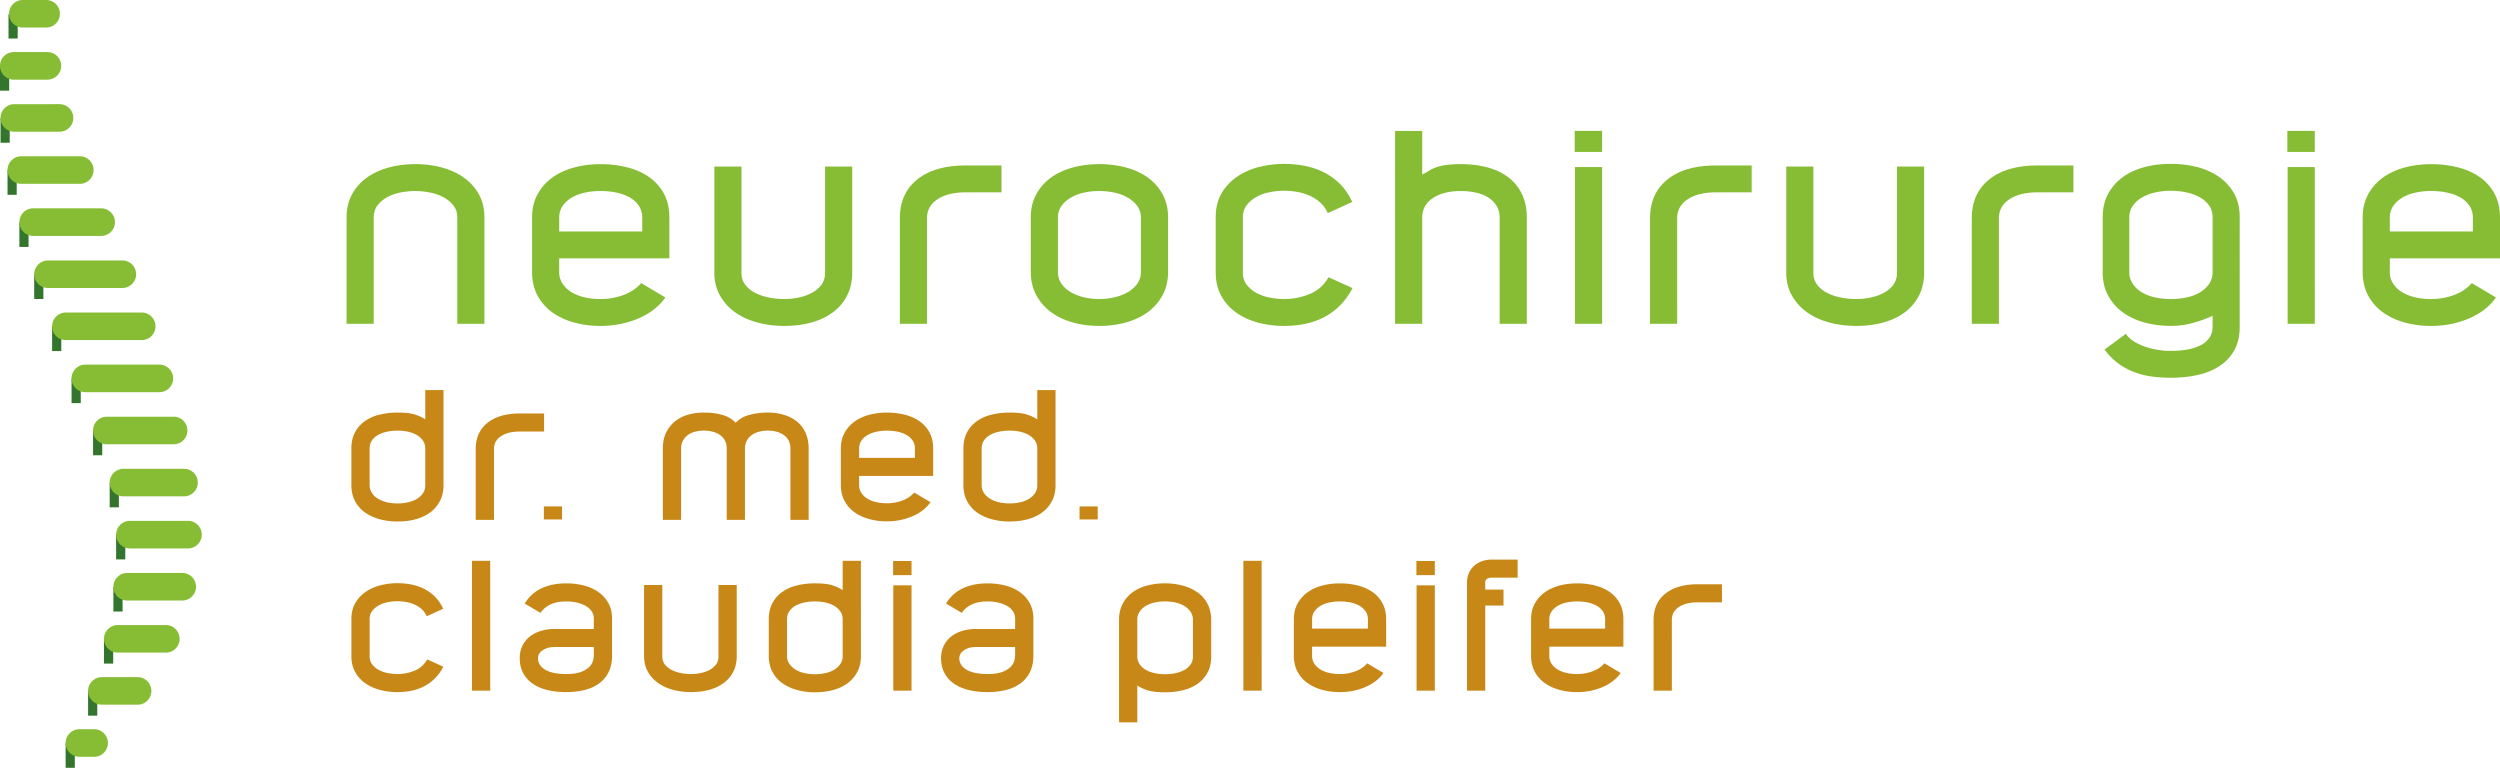
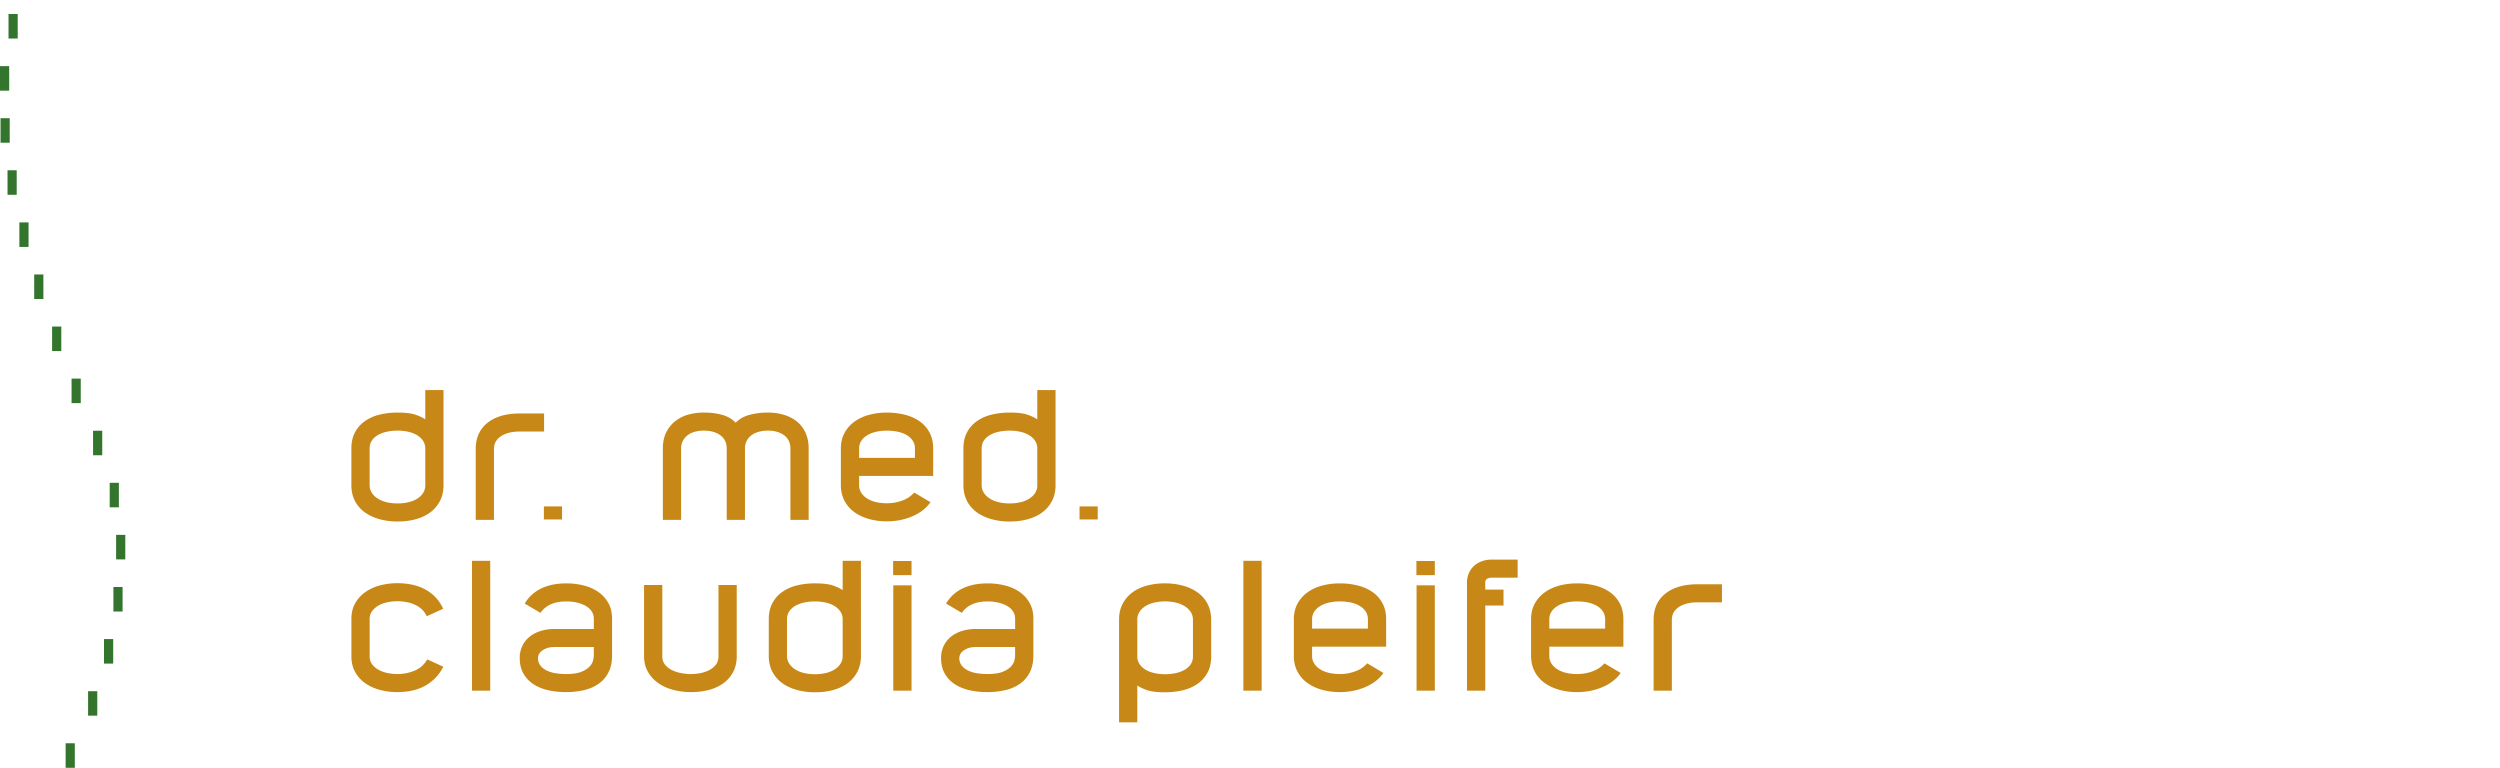
<svg xmlns="http://www.w3.org/2000/svg" version="1.1" id="Ebene_1" x="0" y="0" viewBox="0 0 267 82" xml:space="preserve">
  <style>.st0{fill:#86bd34}.st1{fill:#c88817}</style>
-   <path class="st0" d="M48.838 34.581h2.899V23.214c0-.909-.19-1.714-.57-2.415a5.365 5.365 0 0 0-1.552-1.776c-.655-.483-1.434-.853-2.335-1.109a10.653 10.653 0 0 0-2.919-.384c-1.025 0-1.984.124-2.876.37-.893.246-1.671.611-2.335 1.094a5.238 5.238 0 0 0-1.566 1.79c-.38.711-.57 1.52-.57 2.429v11.366h2.899V23.214c0-.512.142-.947.426-1.307a3.3 3.3 0 0 1 1.08-.881 5.026 5.026 0 0 1 1.435-.483 8.411 8.411 0 0 1 1.492-.142c.454 0 .947.048 1.478.142.53.095 1.018.256 1.463.483.445.228.815.521 1.109.881.294.36.44.796.44 1.307v11.367h.002zm17.735-3.069a7.06 7.06 0 0 1-2.444.426 7.485 7.485 0 0 1-1.706-.185 4.607 4.607 0 0 1-1.393-.554 3.018 3.018 0 0 1-.952-.909 2.172 2.172 0 0 1-.356-1.222v-1.477h11.767v-4.347c0-.985-.195-1.837-.583-2.557a5.078 5.078 0 0 0-1.581-1.776c-.665-.464-1.443-.81-2.335-1.037a11.516 11.516 0 0 0-2.848-.341c-1.025 0-1.984.124-2.876.37-.893.246-1.666.611-2.321 1.094a5.304 5.304 0 0 0-1.552 1.79c-.38.711-.569 1.53-.569 2.458v5.768c0 .986.199 1.843.597 2.572a5.247 5.247 0 0 0 1.606 1.804c.673.474 1.45.829 2.331 1.066.881.237 1.805.355 2.771.355 1.44 0 2.785-.265 4.036-.796 1.251-.53 2.217-1.279 2.899-2.245l-2.586-1.534c-.494.566-1.128.993-1.905 1.277zm-6.509-9.477c.227-.35.54-.648.938-.895a4.627 4.627 0 0 1 1.407-.555 7.726 7.726 0 0 1 1.72-.185 8.31 8.31 0 0 1 1.719.171c.54.114 1.013.289 1.421.525.407.237.729.536.967.895.237.36.355.777.355 1.25v1.477h-8.868v-1.477c0-.453.113-.855.341-1.206zm28.052 7.09c0 .531-.142.976-.426 1.336-.284.36-.644.649-1.08.867a5.355 5.355 0 0 1-1.407.469 7.72 7.72 0 0 1-1.435.142 8.708 8.708 0 0 1-1.535-.142 5.664 5.664 0 0 1-1.478-.469 3.221 3.221 0 0 1-1.123-.867c-.294-.36-.441-.805-.441-1.336V17.787h-2.899v11.338c0 .91.199 1.719.598 2.429a5.49 5.49 0 0 0 1.609 1.791c.674.483 1.467.847 2.379 1.094a11.1 11.1 0 0 0 2.905.369c1.043 0 2.007-.123 2.89-.369s1.647-.611 2.293-1.094a5.098 5.098 0 0 0 1.509-1.791c.36-.71.542-1.52.542-2.429V17.787h-2.899v11.338h-.002zm7.987 5.456h2.899V23.328c0-.871.374-1.553 1.123-2.046.748-.492 1.748-.739 2.999-.739h3.837v-2.87h-3.837c-2.198 0-3.918.497-5.158 1.492-1.242.995-1.862 2.382-1.862 4.163v11.253h-.001zm14.553-3.098c.38.72.897 1.326 1.552 1.819.655.493 1.429.867 2.321 1.122.893.256 1.851.384 2.877.384a10.54 10.54 0 0 0 2.89-.384c.901-.256 1.68-.629 2.335-1.122a5.393 5.393 0 0 0 1.552-1.819c.38-.72.57-1.544.57-2.472v-5.768c0-.928-.19-1.748-.57-2.458a5.315 5.315 0 0 0-1.552-1.79c-.655-.483-1.434-.847-2.335-1.094a10.947 10.947 0 0 0-2.89-.37c-1.025 0-1.984.124-2.877.37-.892.246-1.665.611-2.321 1.094a5.315 5.315 0 0 0-1.552 1.79c-.38.711-.57 1.53-.57 2.458v5.768c0 .928.19 1.753.57 2.472zm2.329-8.24c0-.455.118-.857.355-1.208.237-.35.559-.648.967-.895a4.82 4.82 0 0 1 1.407-.555 7.399 7.399 0 0 1 1.677-.185c.587 0 1.151.062 1.691.185.54.124 1.013.308 1.421.555.407.246.734.544.98.895s.37.753.37 1.208v5.768c0 .474-.124.891-.37 1.25a3.12 3.12 0 0 1-.98.909 5.033 5.033 0 0 1-1.421.568 7.048 7.048 0 0 1-1.691.199 6.867 6.867 0 0 1-1.677-.199c-.531-.132-1-.322-1.407-.568a2.968 2.968 0 0 1-.967-.909 2.22 2.22 0 0 1-.355-1.25v-5.768zm16.854 5.854c0 .928.189 1.748.569 2.458.378.711.9 1.307 1.563 1.791.663.483 1.44.847 2.33 1.094a10.75 10.75 0 0 0 2.871.369c.701 0 1.402-.066 2.103-.199a7.76 7.76 0 0 0 2.004-.668 6.95 6.95 0 0 0 1.762-1.25c.54-.521 1.009-1.16 1.407-1.918l-2.558-1.165c-.493.852-1.175 1.454-2.046 1.804a7.112 7.112 0 0 1-2.672.525c-.473 0-.971-.047-1.492-.142-.521-.094-1-.255-1.435-.483a3.288 3.288 0 0 1-1.08-.881c-.285-.359-.427-.804-.427-1.335v-5.91c0-.455.118-.853.356-1.194.237-.341.554-.635.952-.881a4.601 4.601 0 0 1 1.407-.554 7.717 7.717 0 0 1 1.719-.185c.455 0 .919.042 1.393.128.473.085.919.223 1.335.412a4.27 4.27 0 0 1 1.123.739c.332.304.592.673.782 1.109l2.615-1.194c-.361-.777-.806-1.425-1.336-1.947a6.624 6.624 0 0 0-1.762-1.25 7.99 7.99 0 0 0-2.033-.668 11.486 11.486 0 0 0-2.117-.199c-.948 0-1.862.114-2.743.341a7.283 7.283 0 0 0-2.345 1.052 5.409 5.409 0 0 0-1.634 1.776c-.408.711-.611 1.549-.611 2.515v5.91zm32.699-8.383a4.915 4.915 0 0 0-1.464-1.79c-.625-.473-1.369-.824-2.231-1.051a11.094 11.094 0 0 0-2.828-.341c-.683 0-1.232.033-1.649.1a5.313 5.313 0 0 0-1.037.256 3.98 3.98 0 0 0-.725.355 8.054 8.054 0 0 1-.71.398v-4.66h-2.899v20.601h2.899v-11.31c0-.909.378-1.615 1.136-2.117.758-.501 1.753-.753 2.985-.753.587 0 1.132.057 1.634.171.502.114.938.289 1.307.525.369.237.663.536.881.895.218.36.327.786.327 1.278v11.31h2.899v-11.31c0-.984-.175-1.837-.525-2.557zm8.569-2.87h-2.899v16.737h2.899V17.844zm-2.928-1.62h2.927V13.98h-2.927v2.244zm8.043 18.357h2.899V23.328c0-.871.374-1.553 1.123-2.046.748-.492 1.748-.739 2.999-.739h3.837v-2.87h-3.837c-2.198 0-3.917.497-5.158 1.492-1.241.995-1.862 2.382-1.862 4.163v11.253h-.001zm26.375-5.456c0 .531-.142.976-.426 1.336-.284.36-.644.649-1.08.867a5.355 5.355 0 0 1-1.407.469 7.72 7.72 0 0 1-1.435.142 8.708 8.708 0 0 1-1.535-.142 5.664 5.664 0 0 1-1.478-.469 3.23 3.23 0 0 1-1.123-.867c-.294-.36-.441-.805-.441-1.336V17.787h-2.899v11.338c0 .91.199 1.719.598 2.429a5.49 5.49 0 0 0 1.609 1.791c.674.483 1.467.847 2.378 1.094.912.246 1.879.369 2.905.369 1.043 0 2.007-.123 2.89-.369s1.647-.611 2.293-1.094a5.098 5.098 0 0 0 1.509-1.791c.36-.71.542-1.52.542-2.429V17.787h-2.899v11.338h-.001zm7.987 5.456h2.899V23.328c0-.871.374-1.553 1.123-2.046.748-.492 1.748-.739 2.999-.739h3.837v-2.87h-3.837c-2.198 0-3.918.497-5.158 1.492-1.242.995-1.862 2.382-1.862 4.163v11.253h-.001zm28.022-13.91a5.343 5.343 0 0 0-1.609-1.776 7.123 7.123 0 0 0-2.335-1.052 11.228 11.228 0 0 0-2.805-.341 11.01 11.01 0 0 0-2.862.355c-.882.237-1.651.597-2.306 1.08a5.315 5.315 0 0 0-1.552 1.79c-.38.711-.57 1.54-.57 2.486v5.853c0 .966.199 1.809.597 2.529.398.72.928 1.317 1.591 1.79.663.474 1.435.829 2.316 1.066.881.237 1.805.355 2.771.355.852 0 1.671-.114 2.458-.341.786-.228 1.454-.473 2.004-.739v1.165c0 .454-.114.847-.341 1.179a2.522 2.522 0 0 1-.952.81 5.032 5.032 0 0 1-1.422.454c-.54.095-1.123.142-1.747.142-.455 0-.915-.038-1.379-.114a8.606 8.606 0 0 1-1.336-.327 5.704 5.704 0 0 1-1.194-.554 3 3 0 0 1-.895-.824l-2.274 1.676a7.105 7.105 0 0 0 1.481 1.492 7.1 7.1 0 0 0 1.708.923 8.537 8.537 0 0 0 1.894.469c.655.085 1.324.128 2.008.128 1.044 0 2.017-.104 2.918-.313s1.68-.535 2.335-.98a4.773 4.773 0 0 0 1.538-1.691c.371-.682.555-1.506.555-2.472V23.214c.003-.984-.196-1.832-.595-2.543zm-2.301 8.397c0 .455-.118.862-.355 1.222s-.555.663-.952.909a4.601 4.601 0 0 1-1.407.554 7.802 7.802 0 0 1-1.747.185c-.607 0-1.18-.061-1.72-.185a4.601 4.601 0 0 1-1.407-.554 3.007 3.007 0 0 1-.952-.909 2.171 2.171 0 0 1-.355-1.222v-5.853c0-.454.118-.857.355-1.207.237-.351.559-.649.966-.895a4.79 4.79 0 0 1 1.422-.554 7.595 7.595 0 0 1 1.691-.185c.568 0 1.117.057 1.648.17.53.114 1.004.284 1.421.512s.753.521 1.009.881c.256.36.384.786.384 1.278v5.853h-.001zm10.914-11.224h-2.899v16.737h2.899V17.844zm-2.928-1.62h2.927V13.98h-2.927v2.244zm17.792 15.288a7.064 7.064 0 0 1-2.444.426 7.485 7.485 0 0 1-1.706-.185 4.6 4.6 0 0 1-1.392-.554 3.007 3.007 0 0 1-.952-.909 2.171 2.171 0 0 1-.355-1.222v-1.477H267v-4.347c0-.985-.195-1.837-.584-2.557a5.078 5.078 0 0 0-1.581-1.776c-.664-.464-1.443-.81-2.335-1.037a11.508 11.508 0 0 0-2.847-.341c-1.025 0-1.984.124-2.877.37-.892.246-1.665.611-2.321 1.094s-1.172 1.08-1.552 1.79c-.38.711-.57 1.53-.57 2.458v5.768c0 .986.199 1.843.597 2.572a5.247 5.247 0 0 0 1.606 1.804c.673.474 1.45.829 2.331 1.066.881.237 1.805.355 2.771.355 1.44 0 2.785-.265 4.036-.796 1.251-.53 2.217-1.279 2.899-2.245l-2.587-1.534c-.492.566-1.126.993-1.903 1.277zm-6.509-9.477c.228-.35.54-.648.938-.895a4.627 4.627 0 0 1 1.407-.555 7.717 7.717 0 0 1 1.719-.185 8.31 8.31 0 0 1 1.719.171c.54.114 1.014.289 1.422.525.407.237.729.536.966.895.237.36.355.777.355 1.25v1.477h-8.867v-1.477a2.18 2.18 0 0 1 .341-1.206z" />
  <path class="st1" d="M37.528 70.078c0 .624.127 1.175.382 1.653s.605.879 1.051 1.203c.445.325.968.57 1.567.736a7.195 7.195 0 0 0 1.93.248c.471 0 .943-.044 1.414-.133.471-.089.92-.239 1.347-.449.427-.21.822-.49 1.185-.841.363-.35.678-.78.946-1.289l-1.719-.784c-.332.573-.79.978-1.376 1.213a4.764 4.764 0 0 1-1.796.353c-.319 0-.653-.032-1.003-.096a3.358 3.358 0 0 1-.965-.325 2.206 2.206 0 0 1-.726-.592c-.191-.241-.286-.541-.286-.898v-3.973c0-.305.08-.573.239-.802.16-.229.373-.427.64-.592.268-.166.583-.29.946-.373a5.309 5.309 0 0 1 2.092-.038c.318.057.618.149.898.277.28.127.532.293.755.497.222.204.398.452.525.745l1.758-.803a4.416 4.416 0 0 0-.898-1.308 4.463 4.463 0 0 0-1.185-.841 5.406 5.406 0 0 0-1.366-.449 7.756 7.756 0 0 0-1.423-.133c-.637 0-1.252.076-1.844.229a4.857 4.857 0 0 0-1.576.707 3.646 3.646 0 0 0-1.099 1.194c-.274.478-.411 1.041-.411 1.691v3.973h-.002zm12.878 3.687h1.949V59.896h-1.949v13.869zm7.433-10.936a4.088 4.088 0 0 0-1.796 1.633l1.681.993c.561-.815 1.478-1.222 2.752-1.222.408 0 .79.042 1.147.125.356.083.668.202.936.356.267.154.478.346.631.577.152.231.229.5.229.807v1.077h-4.165c-.561 0-1.07.073-1.529.219-.459.146-.85.353-1.175.619a2.85 2.85 0 0 0-.765.972 2.928 2.928 0 0 0-.277 1.295c0 .635.127 1.181.383 1.638a3.25 3.25 0 0 0 1.053 1.133c.447.299.97.518 1.57.657a8.5 8.5 0 0 0 1.934.209c.728 0 1.394-.076 2.001-.229.606-.153 1.126-.391 1.56-.717a3.286 3.286 0 0 0 1.005-1.222c.236-.49.354-1.079.354-1.767v-3.897c0-.65-.132-1.21-.396-1.681a3.528 3.528 0 0 0-1.06-1.174 4.727 4.727 0 0 0-1.554-.697 7.5 7.5 0 0 0-1.882-.229c-1.007 0-1.886.175-2.637.525zm5.503 7.698c-.051.223-.175.443-.372.659-.197.216-.492.405-.885.564-.393.159-.94.238-1.638.238-.407 0-.79-.032-1.153-.096a3.327 3.327 0 0 1-.952-.305 1.803 1.803 0 0 1-.647-.535 1.286 1.286 0 0 1-.238-.783.982.982 0 0 1 .362-.717 1.89 1.89 0 0 1 .552-.315c.229-.089.527-.134.896-.134h4.152v.879a2.615 2.615 0 0 1-.077.545zm13.393-.43c0 .357-.095.656-.286.898a2.12 2.12 0 0 1-.726.583 3.581 3.581 0 0 1-.946.315 5.187 5.187 0 0 1-1.997 0 3.863 3.863 0 0 1-.994-.315 2.158 2.158 0 0 1-.754-.583c-.198-.241-.297-.541-.297-.898v-7.622h-1.949v7.622c0 .611.134 1.156.402 1.633.268.478.629.879 1.082 1.203.453.325.986.57 1.599.736a7.444 7.444 0 0 0 1.953.248c.701 0 1.349-.082 1.943-.248a4.611 4.611 0 0 0 1.541-.736 3.427 3.427 0 0 0 1.014-1.203c.242-.478.363-1.022.363-1.633v-7.622h-1.949v7.622h.001zm13.261-3.954v3.935c0 .305-.08.58-.239.821a2.016 2.016 0 0 1-.64.611 3.07 3.07 0 0 1-.937.372 5.045 5.045 0 0 1-1.146.124 4.87 4.87 0 0 1-1.175-.134 3.072 3.072 0 0 1-.946-.391 2.021 2.021 0 0 1-.631-.62 1.505 1.505 0 0 1-.229-.822v-3.897c0-.331.082-.617.248-.859.166-.242.385-.44.659-.592.274-.153.589-.268.946-.344a5.39 5.39 0 0 1 1.127-.114c.407 0 .793.041 1.156.124.363.083.679.207.946.373.268.166.478.366.631.601.153.236.23.506.23.812zm0-6.247v3.133c-.255-.178-.602-.344-1.041-.497-.439-.153-1.08-.229-1.92-.229-.676 0-1.312.073-1.911.219a4.603 4.603 0 0 0-1.566.688c-.447.312-.8.71-1.06 1.194-.261.484-.392 1.064-.392 1.739v3.897c0 .637.124 1.197.373 1.681.248.484.592.888 1.032 1.213.439.325.961.573 1.567.745a7.13 7.13 0 0 0 1.958.258c.726 0 1.391-.085 1.997-.258.604-.172 1.12-.423 1.548-.755.426-.33.761-.735 1.003-1.213.242-.478.363-1.022.363-1.633V59.896h-1.951zm7.355 2.618h-1.949v11.252h1.949V62.514zm-1.968-1.089h1.968v-1.509h-1.968v1.509zm7.452 1.404a4.082 4.082 0 0 0-1.796 1.633l1.682.993c.56-.815 1.477-1.222 2.751-1.222.408 0 .79.042 1.147.125.356.083.669.202.936.356.268.154.478.346.631.577.153.231.23.5.23.807v1.077h-4.165c-.561 0-1.07.073-1.529.219-.459.146-.85.353-1.175.619-.325.267-.58.59-.764.972a2.928 2.928 0 0 0-.277 1.295c0 .635.128 1.181.383 1.638a3.26 3.26 0 0 0 1.053 1.133c.447.299.97.518 1.57.657.6.14 1.244.209 1.933.209a8.17 8.17 0 0 0 2.001-.229c.606-.153 1.126-.391 1.56-.717a3.296 3.296 0 0 0 1.005-1.222c.236-.49.354-1.079.354-1.767v-3.897c0-.65-.132-1.21-.396-1.681a3.531 3.531 0 0 0-1.061-1.174 4.73 4.73 0 0 0-1.553-.697 7.5 7.5 0 0 0-1.882-.229c-1.008 0-1.886.175-2.638.525zm5.503 7.698c-.051.223-.175.443-.371.659-.197.216-.493.405-.886.564-.393.159-.939.238-1.638.238-.407 0-.79-.032-1.152-.096a3.317 3.317 0 0 1-.952-.305 1.806 1.806 0 0 1-.648-.535 1.293 1.293 0 0 1-.238-.783.987.987 0 0 1 .363-.717c.139-.121.323-.226.552-.315.228-.089.527-.134.895-.134h4.152v.879a2.615 2.615 0 0 1-.077.545zm13.126-.43v-3.935c0-.306.08-.58.239-.822a2.06 2.06 0 0 1 .64-.611c.268-.166.58-.29.936-.373a5.112 5.112 0 0 1 1.147-.124c.42 0 .812.045 1.175.133.363.09.678.22.946.392.267.172.478.379.631.62.152.242.229.516.229.822v3.897c0 .331-.083.618-.248.859a1.925 1.925 0 0 1-.659.592 3.367 3.367 0 0 1-.946.344 5.403 5.403 0 0 1-1.127.115c-.408 0-.793-.041-1.156-.124a3.09 3.09 0 0 1-.946-.372 1.958 1.958 0 0 1-.63-.602 1.437 1.437 0 0 1-.231-.811zm0 7.049v-3.935c.255.178.602.344 1.041.497.439.153 1.08.229 1.92.229.675 0 1.312-.073 1.911-.219a4.589 4.589 0 0 0 1.567-.688 3.403 3.403 0 0 0 1.06-1.194c.261-.484.392-1.063.392-1.739V66.2c0-.624-.124-1.181-.372-1.672a3.408 3.408 0 0 0-1.032-1.222 4.824 4.824 0 0 0-1.567-.745 7.136 7.136 0 0 0-1.958-.258 7.25 7.25 0 0 0-1.997.258c-.605.172-1.121.424-1.548.754a3.558 3.558 0 0 0-1.003 1.213c-.242.478-.363 1.022-.363 1.633v10.984h1.949v.001zm11.33-3.381h1.949V59.896h-1.949v13.869zm11.942-2.063a4.74 4.74 0 0 1-1.643.286c-.408 0-.79-.041-1.147-.124a3.08 3.08 0 0 1-.936-.373 2.016 2.016 0 0 1-.64-.611 1.453 1.453 0 0 1-.239-.821v-.993h7.91v-2.923c0-.662-.131-1.235-.393-1.719a3.418 3.418 0 0 0-1.062-1.194 4.776 4.776 0 0 0-1.57-.697 7.722 7.722 0 0 0-1.914-.229c-.69 0-1.334.082-1.934.248-.6.166-1.12.411-1.56.736a3.564 3.564 0 0 0-1.043 1.203c-.255.478-.383 1.029-.383 1.652v3.878c0 .662.134 1.239.402 1.729.267.49.627.895 1.079 1.213.453.319.975.558 1.567.717a7.158 7.158 0 0 0 1.863.238c.968 0 1.872-.178 2.713-.534.841-.357 1.49-.86 1.949-1.51l-1.738-1.031a3.046 3.046 0 0 1-1.281.859zm-4.376-6.371a1.97 1.97 0 0 1 .631-.601c.267-.166.583-.29.946-.373a5.232 5.232 0 0 1 1.156-.124c.407 0 .793.038 1.156.114.363.076.682.195.955.354.274.159.49.36.65.602.159.242.239.522.239.84v.993h-5.961v-.993a1.449 1.449 0 0 1 .228-.812zm12.878-2.817h-1.949v11.252h1.949V62.514zm-1.968-1.089h1.968v-1.509h-1.968v1.509zm7.356 1.547V62.2c0-.175.067-.304.201-.386.134-.081.308-.122.525-.122h2.732v-1.929h-2.732c-.42 0-.796.063-1.127.191a2.458 2.458 0 0 0-.841.525c-.23.223-.405.481-.525.774a2.428 2.428 0 0 0-.182.936v11.576h1.949v-9.093h1.949v-1.7h-1.949zm11.445 8.73a4.745 4.745 0 0 1-1.643.286 5.04 5.04 0 0 1-1.146-.124 3.08 3.08 0 0 1-.936-.373 2.016 2.016 0 0 1-.64-.611 1.453 1.453 0 0 1-.239-.821v-.993h7.911v-2.923c0-.662-.132-1.235-.393-1.719a3.428 3.428 0 0 0-1.062-1.194 4.776 4.776 0 0 0-1.57-.697 7.725 7.725 0 0 0-1.915-.229c-.689 0-1.334.082-1.933.248-.6.166-1.12.411-1.56.736a3.578 3.578 0 0 0-1.044 1.203c-.255.478-.383 1.029-.383 1.652v3.878c0 .662.134 1.239.401 1.729.268.49.628.895 1.08 1.213.452.319.974.558 1.567.717a7.158 7.158 0 0 0 1.863.238c.968 0 1.873-.178 2.713-.534.841-.357 1.49-.86 1.949-1.51l-1.738-1.031c-.333.382-.76.668-1.282.859zm-4.375-6.371a1.97 1.97 0 0 1 .631-.601c.267-.166.582-.29.946-.373a5.232 5.232 0 0 1 1.156-.124c.408 0 .793.038 1.156.114.363.076.682.195.955.354.274.159.49.36.65.602.159.242.239.522.239.84v.993h-5.962v-.993a1.45 1.45 0 0 1 .229-.812zm10.909 8.434h1.949V66.2c0-.586.252-1.044.755-1.375.503-.331 1.175-.497 2.016-.497h2.579v-1.929h-2.579c-1.478 0-2.634.335-3.468 1.003-.835.669-1.252 1.602-1.252 2.799v7.564z" />
  <path d="M7.991 82h-.982v-2.62h.982V82zm2.399-5.563h-.982v-2.62h.982v2.62zm1.7-5.563h-.982v-2.62h.982v2.62zm1.003-5.563h-.981v-2.62h.981v2.62zm.289-5.563h-.981v-2.62h.981v2.62zm-.686-5.563h-.981v-2.62h.981v2.62zm-1.777-5.563h-.981v-2.62h.981v2.62zm-2.294-5.563h-.982v-2.62h.982v2.62zm-2.079-5.563h-.982v-2.62h.982v2.62zm-1.911-5.563h-.982v-2.62h.982v2.62zM3.051 26.37h-.982v-2.62h.982v2.62zm-1.266-5.563H.804v-2.62h.981v2.62zm-.747-5.563H.057v-2.62h.981v2.62zM.982 9.681H0v-2.62h.982v2.62zm.909-5.562H.909V1.498h.982v2.621z" fill="#34752e" />
-   <path class="st0" d="M21.125 51.539c0-.813-.659-1.472-1.472-1.472h-6.466a1.472 1.472 0 1 0 0 2.944h6.466a1.473 1.473 0 0 0 1.472-1.472zm-1.11-5.563c0-.813-.659-1.472-1.472-1.472H11.41a1.472 1.472 0 1 0 0 2.944h7.133c.813 0 1.472-.66 1.472-1.472zm-1.522-5.563c0-.813-.659-1.472-1.472-1.472H9.115a1.472 1.472 0 1 0 0 2.944h7.905a1.474 1.474 0 0 0 1.473-1.472zm-1.887-5.563c0-.813-.659-1.472-1.472-1.472H7.036a1.472 1.472 0 1 0 0 2.944h8.097c.814 0 1.473-.66 1.473-1.472zm-2.068-5.563c0-.813-.659-1.472-1.472-1.472h-7.94a1.472 1.472 0 1 0 0 2.944h7.94c.813 0 1.472-.659 1.472-1.472zm-2.262-5.563c0-.813-.659-1.472-1.472-1.472H3.541a1.472 1.472 0 1 0 0 2.944h7.263c.813 0 1.472-.659 1.472-1.472zm-2.282-5.563c0-.813-.659-1.472-1.472-1.472H2.276a1.472 1.472 0 1 0 0 2.944h6.246c.813 0 1.472-.659 1.472-1.472zm-2.167-5.563c0-.813-.659-1.472-1.472-1.472H1.529a1.472 1.472 0 1 0 0 2.944h4.826c.813 0 1.472-.659 1.472-1.472zM6.535 7.035c0-.813-.659-1.472-1.472-1.472h-3.59a1.472 1.472 0 1 0-.001 2.944h3.59c.814 0 1.473-.659 1.473-1.472zm-.14-5.563C6.395.659 5.736 0 4.923 0H2.382a1.473 1.473 0 0 0-.001 2.944h2.541c.814 0 1.473-.659 1.473-1.472zm.614 77.881c0 .813.659 1.472 1.472 1.472h1.574a1.472 1.472 0 1 0 0-2.944H8.481a1.473 1.473 0 0 0-1.472 1.472zm3.871-4.091h3.814a1.472 1.472 0 1 0 0-2.944H10.88a1.472 1.472 0 1 0 0 2.944zm1.7-5.562h5.131a1.472 1.472 0 1 0 0-2.944H12.58a1.472 1.472 0 1 0 0 2.944zm1.004-5.564h5.88a1.472 1.472 0 1 0 0-2.944h-5.88a1.472 1.472 0 1 0 0 2.944zm6.494-5.563a1.472 1.472 0 1 0 0-2.944h-6.205a1.472 1.472 0 1 0 0 2.944h6.205z" />
  <path class="st1" d="M45.419 47.903v3.935c0 .305-.08.58-.239.821-.16.242-.373.446-.64.611-.268.166-.58.29-.936.372a5.054 5.054 0 0 1-1.147.124c-.42 0-.812-.044-1.175-.134a3.107 3.107 0 0 1-.946-.391 2.035 2.035 0 0 1-.631-.621 1.51 1.51 0 0 1-.229-.821v-3.897c0-.331.083-.618.248-.86.166-.241.386-.439.659-.592.274-.153.589-.268.946-.344a5.39 5.39 0 0 1 1.127-.115c.408 0 .793.042 1.156.124.363.083.678.207.946.372.267.166.478.366.631.602.154.238.23.508.23.814zm0-6.247v3.133c-.255-.178-.602-.344-1.041-.497-.439-.153-1.08-.23-1.92-.23-.676 0-1.312.074-1.911.22a4.608 4.608 0 0 0-1.567.688c-.446.312-.8.71-1.061 1.194-.261.484-.392 1.064-.392 1.739V51.8c0 .637.124 1.197.372 1.681s.592.888 1.032 1.213c.439.325.962.573 1.567.745a7.136 7.136 0 0 0 1.958.258c.726 0 1.392-.086 1.997-.258.605-.172 1.121-.423 1.548-.755a3.54 3.54 0 0 0 1.003-1.213c.242-.478.363-1.022.363-1.633V41.656h-1.948zm5.388 13.869h1.949V47.96c0-.586.252-1.044.755-1.376.503-.331 1.175-.497 2.016-.497h2.58v-1.929h-2.58c-1.478 0-2.634.334-3.468 1.003-.835.669-1.252 1.602-1.252 2.799v7.565zm35.233-9.284a3.244 3.244 0 0 0-.907-1.204 4.062 4.062 0 0 0-1.385-.726 5.843 5.843 0 0 0-1.739-.249 7.46 7.46 0 0 0-1.978.249c-.605.166-1.092.446-1.462.84-.369-.394-.844-.675-1.423-.84-.58-.166-1.239-.249-1.978-.249a6.05 6.05 0 0 0-1.691.23 3.913 3.913 0 0 0-1.385.706c-.395.319-.71.717-.946 1.194-.236.478-.353 1.048-.353 1.71v7.622h1.949v-7.622c0-.319.067-.599.2-.841.134-.241.309-.442.525-.601a2.21 2.21 0 0 1 .765-.354c.293-.076.605-.115.936-.115.726 0 1.315.166 1.767.497.452.332.678.803.678 1.414v7.622h1.949v-7.622a1.706 1.706 0 0 1 .733-1.442c.222-.16.482-.277.78-.354.298-.076.612-.115.942-.115.698 0 1.272.166 1.722.497.45.332.676.803.676 1.414v7.622h1.949v-7.622c.001-.623-.108-1.177-.324-1.661zm10.318 7.221a4.745 4.745 0 0 1-1.643.286c-.408 0-.79-.041-1.147-.124a3.08 3.08 0 0 1-.936-.372 2.038 2.038 0 0 1-.64-.611 1.46 1.46 0 0 1-.239-.821v-.993h7.91v-2.923c0-.662-.131-1.235-.393-1.719a3.418 3.418 0 0 0-1.062-1.194 4.797 4.797 0 0 0-1.57-.697 7.716 7.716 0 0 0-1.914-.23 7.23 7.23 0 0 0-1.934.249 4.73 4.73 0 0 0-1.56.735 3.57 3.57 0 0 0-1.043 1.204c-.255.478-.383 1.029-.383 1.653v3.878c0 .662.133 1.239.401 1.729.267.49.627.895 1.08 1.213.452.319.974.558 1.567.717a7.153 7.153 0 0 0 1.863.238c.968 0 1.872-.178 2.713-.535.841-.356 1.49-.859 1.949-1.509l-1.739-1.032a3.044 3.044 0 0 1-1.28.858zm-4.376-6.371c.153-.235.363-.436.631-.602.268-.165.583-.289.946-.372.363-.082.748-.124 1.156-.124s.793.038 1.156.115c.363.076.681.194.955.354.274.159.49.36.649.601.16.242.239.522.239.841v.993h-5.961v-.993c0-.307.077-.577.229-.813zm18.801.812v3.935c0 .305-.08.58-.239.821a2.016 2.016 0 0 1-.64.611 3.07 3.07 0 0 1-.937.372 5.045 5.045 0 0 1-1.146.124c-.42 0-.812-.044-1.175-.134a3.097 3.097 0 0 1-.946-.391 2.035 2.035 0 0 1-.631-.621 1.51 1.51 0 0 1-.229-.821v-3.897c0-.331.082-.618.248-.86.166-.241.385-.439.659-.592.274-.153.589-.268.946-.344a5.39 5.39 0 0 1 1.127-.115c.407 0 .793.042 1.156.124.363.083.679.207.946.372.267.166.478.366.63.602.155.238.231.508.231.814zm0-6.247v3.133c-.255-.178-.602-.344-1.041-.497-.439-.153-1.08-.23-1.92-.23-.676 0-1.312.074-1.911.22a4.608 4.608 0 0 0-1.567.688c-.446.312-.8.71-1.06 1.194-.261.484-.392 1.064-.392 1.739V51.8c0 .637.124 1.197.372 1.681s.592.888 1.032 1.213c.439.325.961.573 1.567.745a7.13 7.13 0 0 0 1.958.258c.726 0 1.391-.086 1.997-.258.605-.172 1.121-.423 1.548-.755a3.551 3.551 0 0 0 1.003-1.213c.242-.478.363-1.022.363-1.633V41.656h-1.949zM58.086 54.085v1.397h1.94v-1.397h-1.94zm57.208 0v1.397h1.941v-1.397h-1.941z" />
</svg>